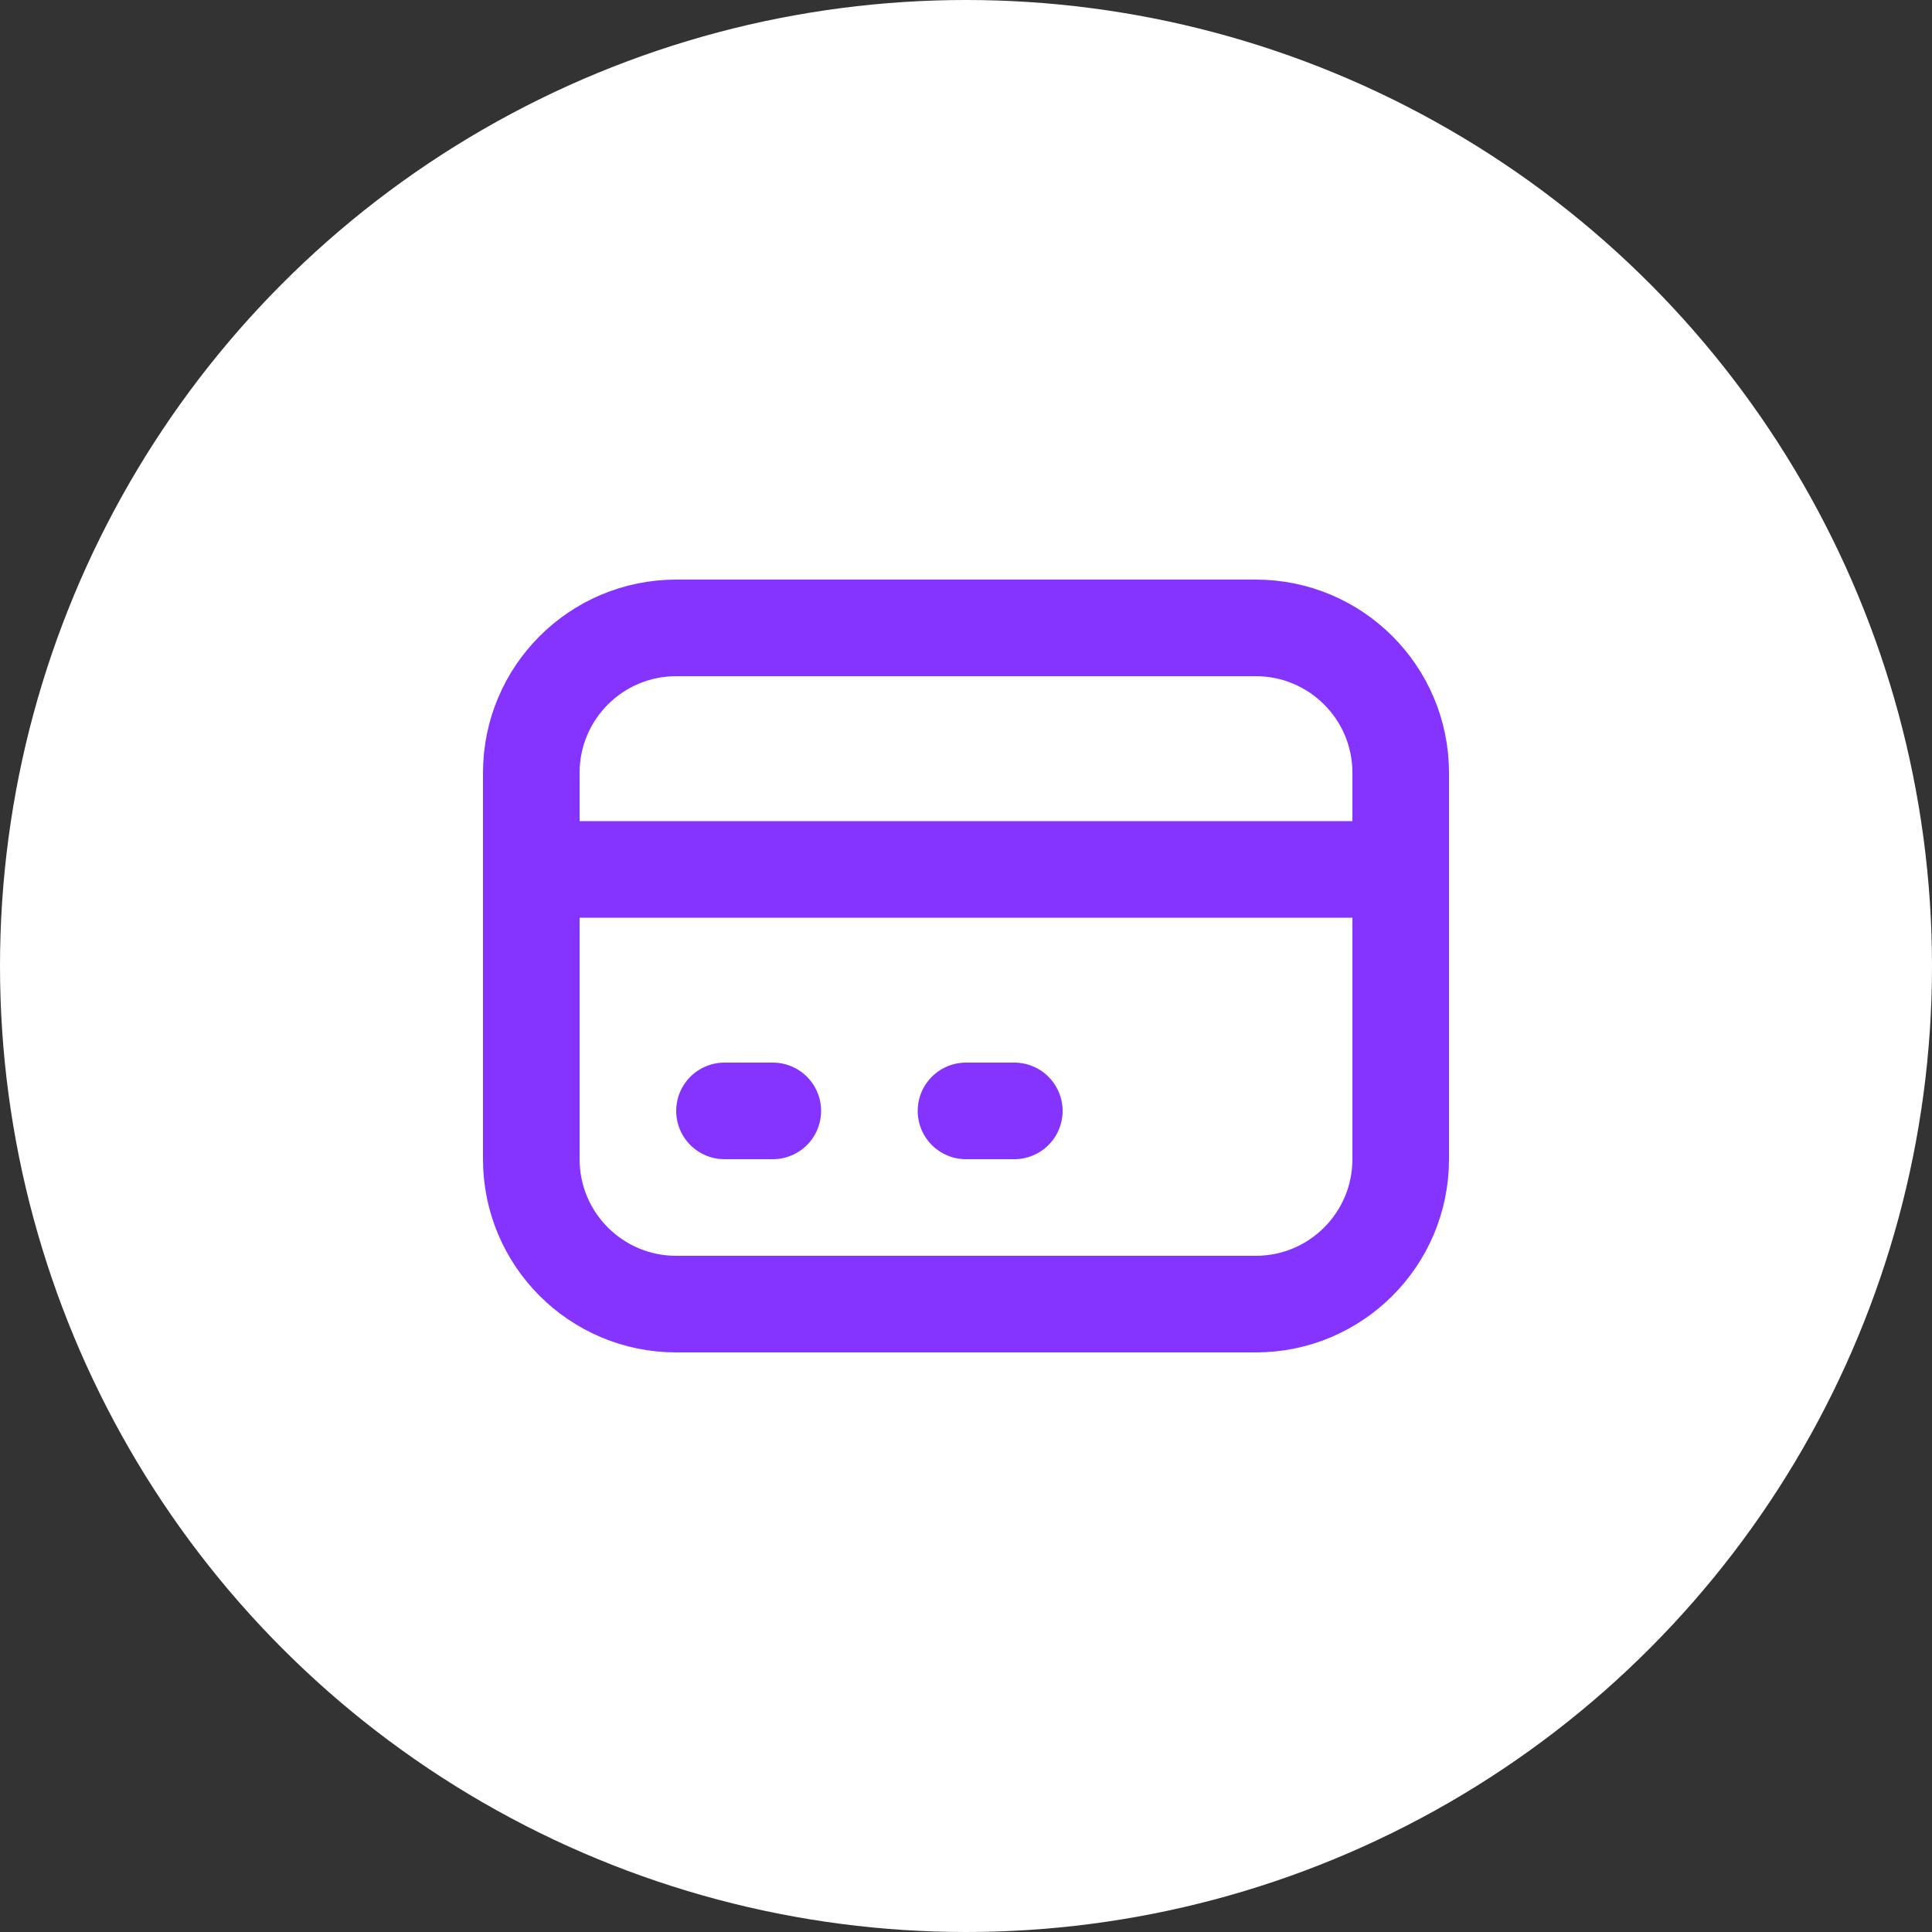
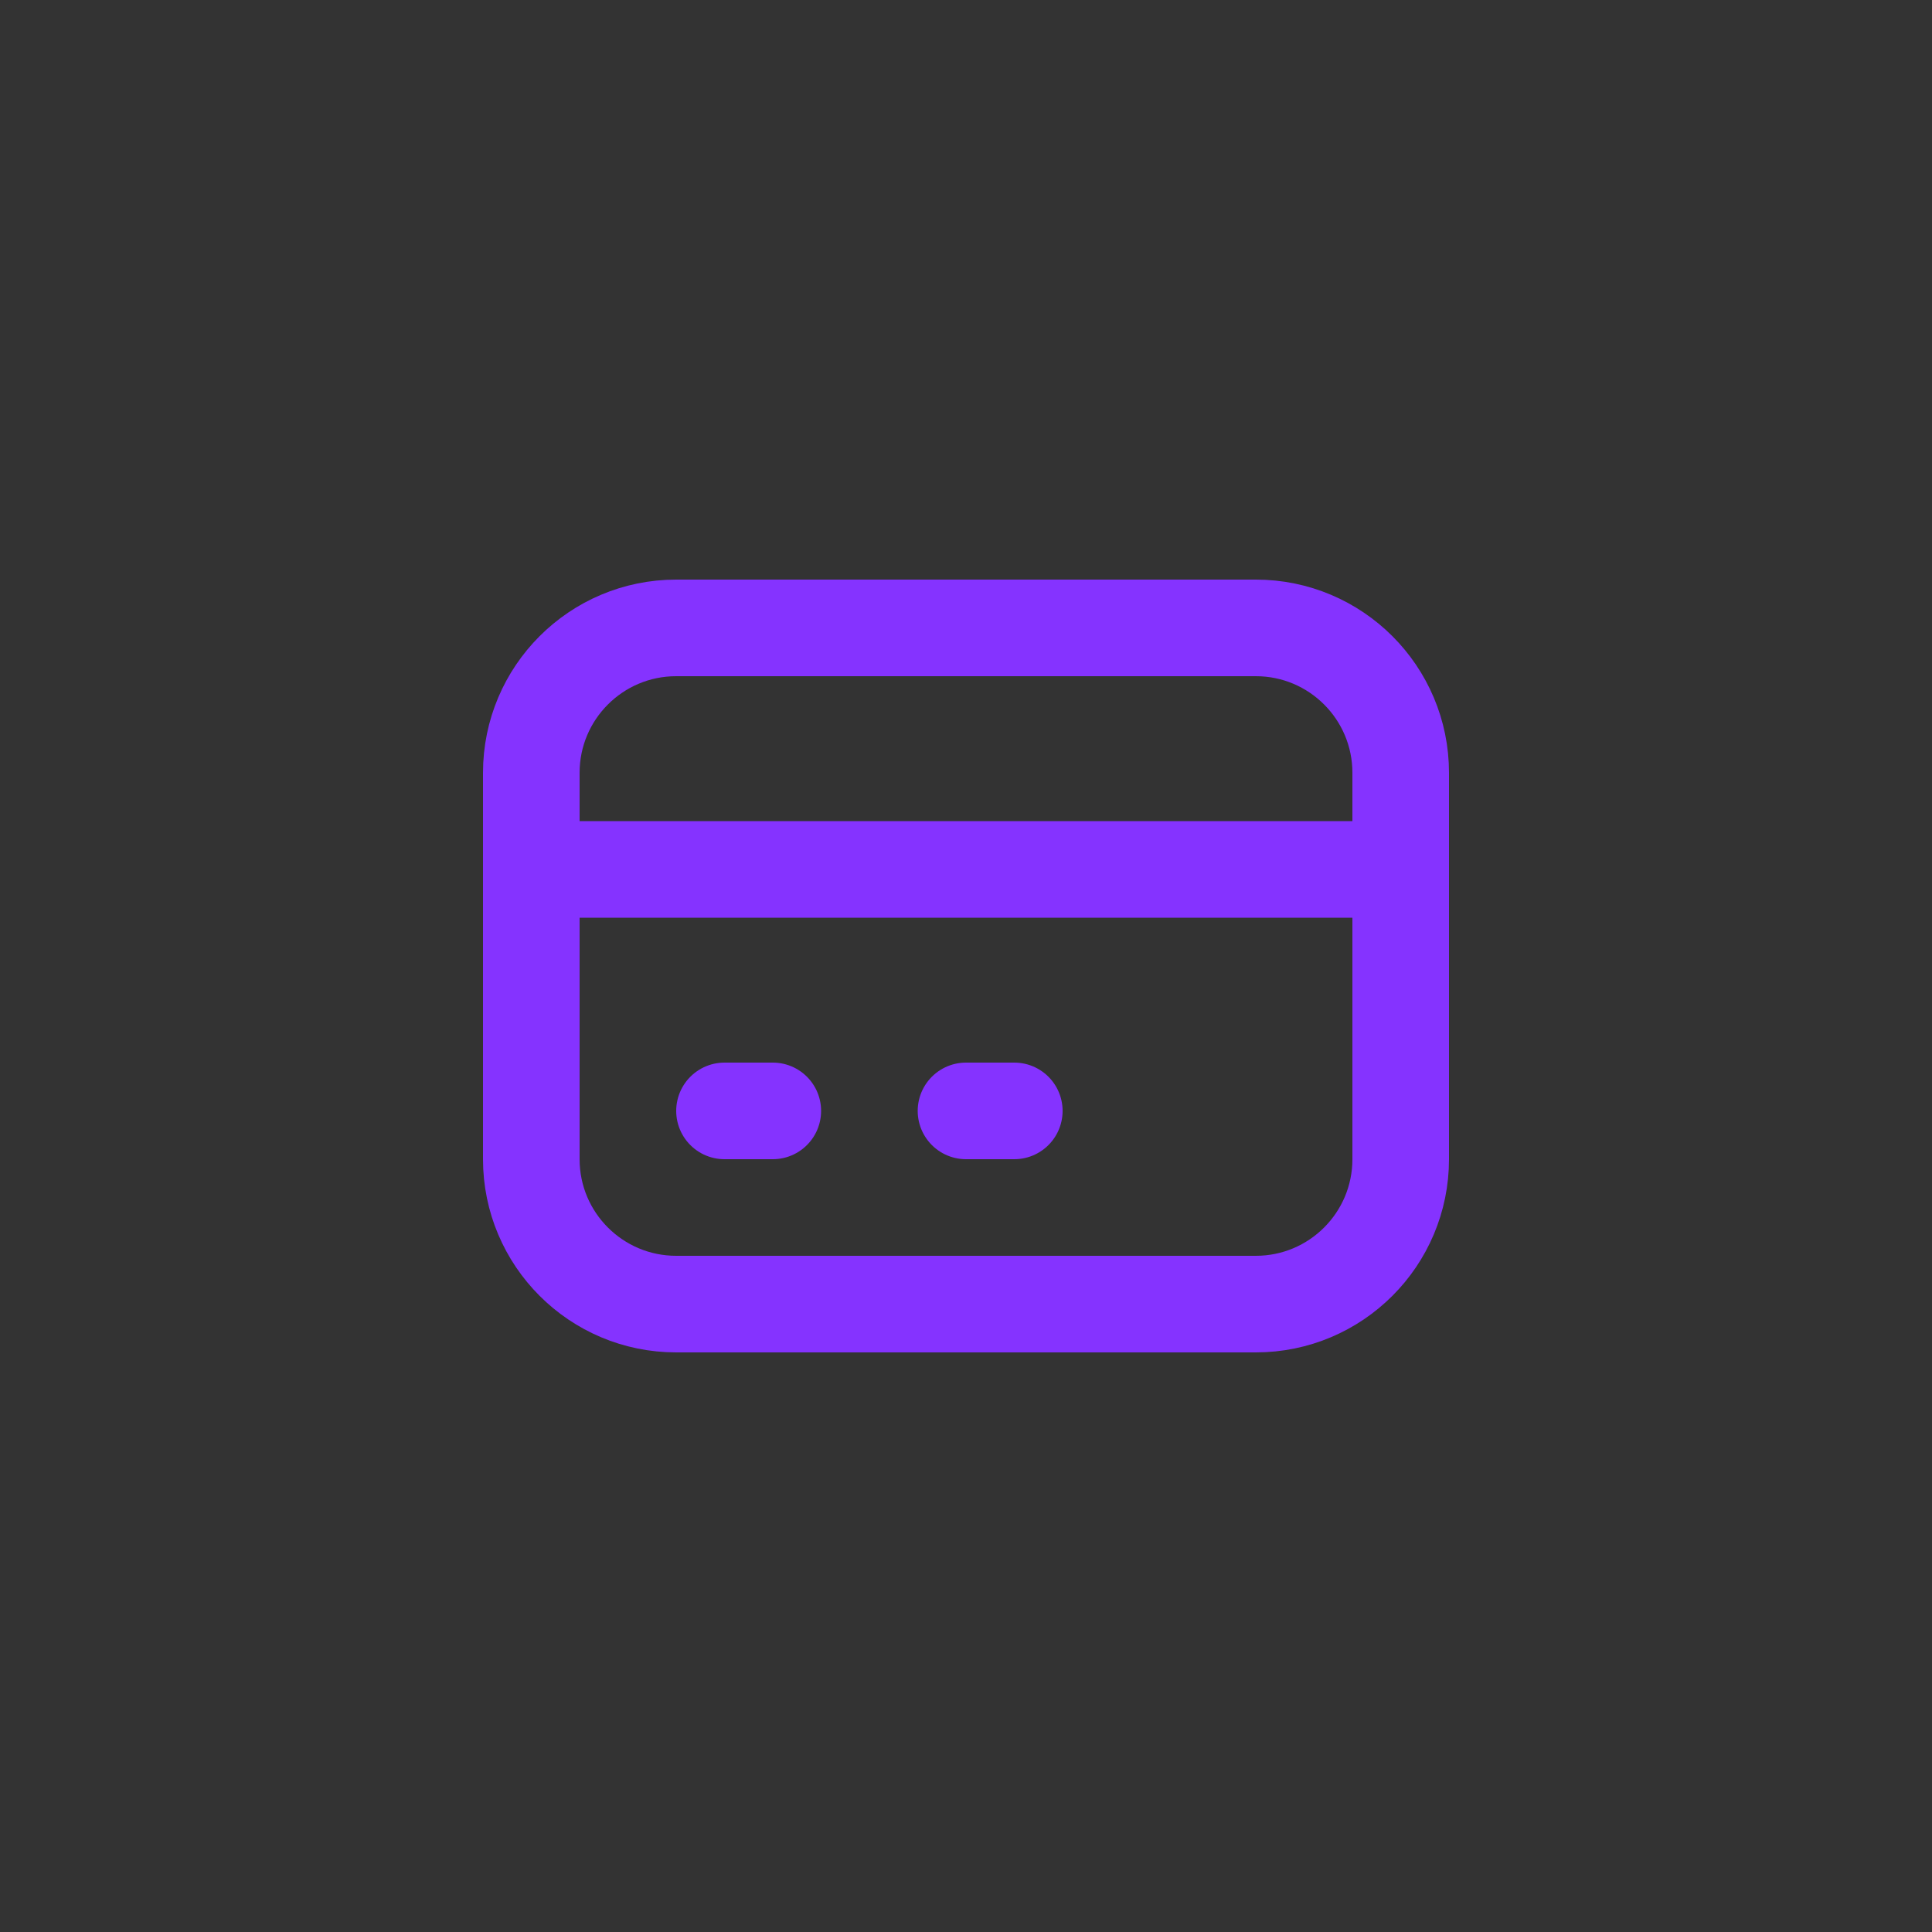
<svg xmlns="http://www.w3.org/2000/svg" width="40" height="40" viewBox="0 0 40 40" fill="none">
  <rect x="0" y="0" width="40" height="40" fill="#333333" stroke="none" />
-   <circle cx="20" cy="20" r="20" fill="white" />
  <path d="M11 18H29M15 23H16M20 23H21M14 27H26C27.657 27 29 25.657 29 24V16C29 14.343 27.657 13 26 13H14C12.343 13 11 14.343 11 16V24C11 25.657 12.343 27 14 27Z" stroke="#8533FF" stroke-width="2" stroke-linecap="round" stroke-linejoin="round" />
</svg>